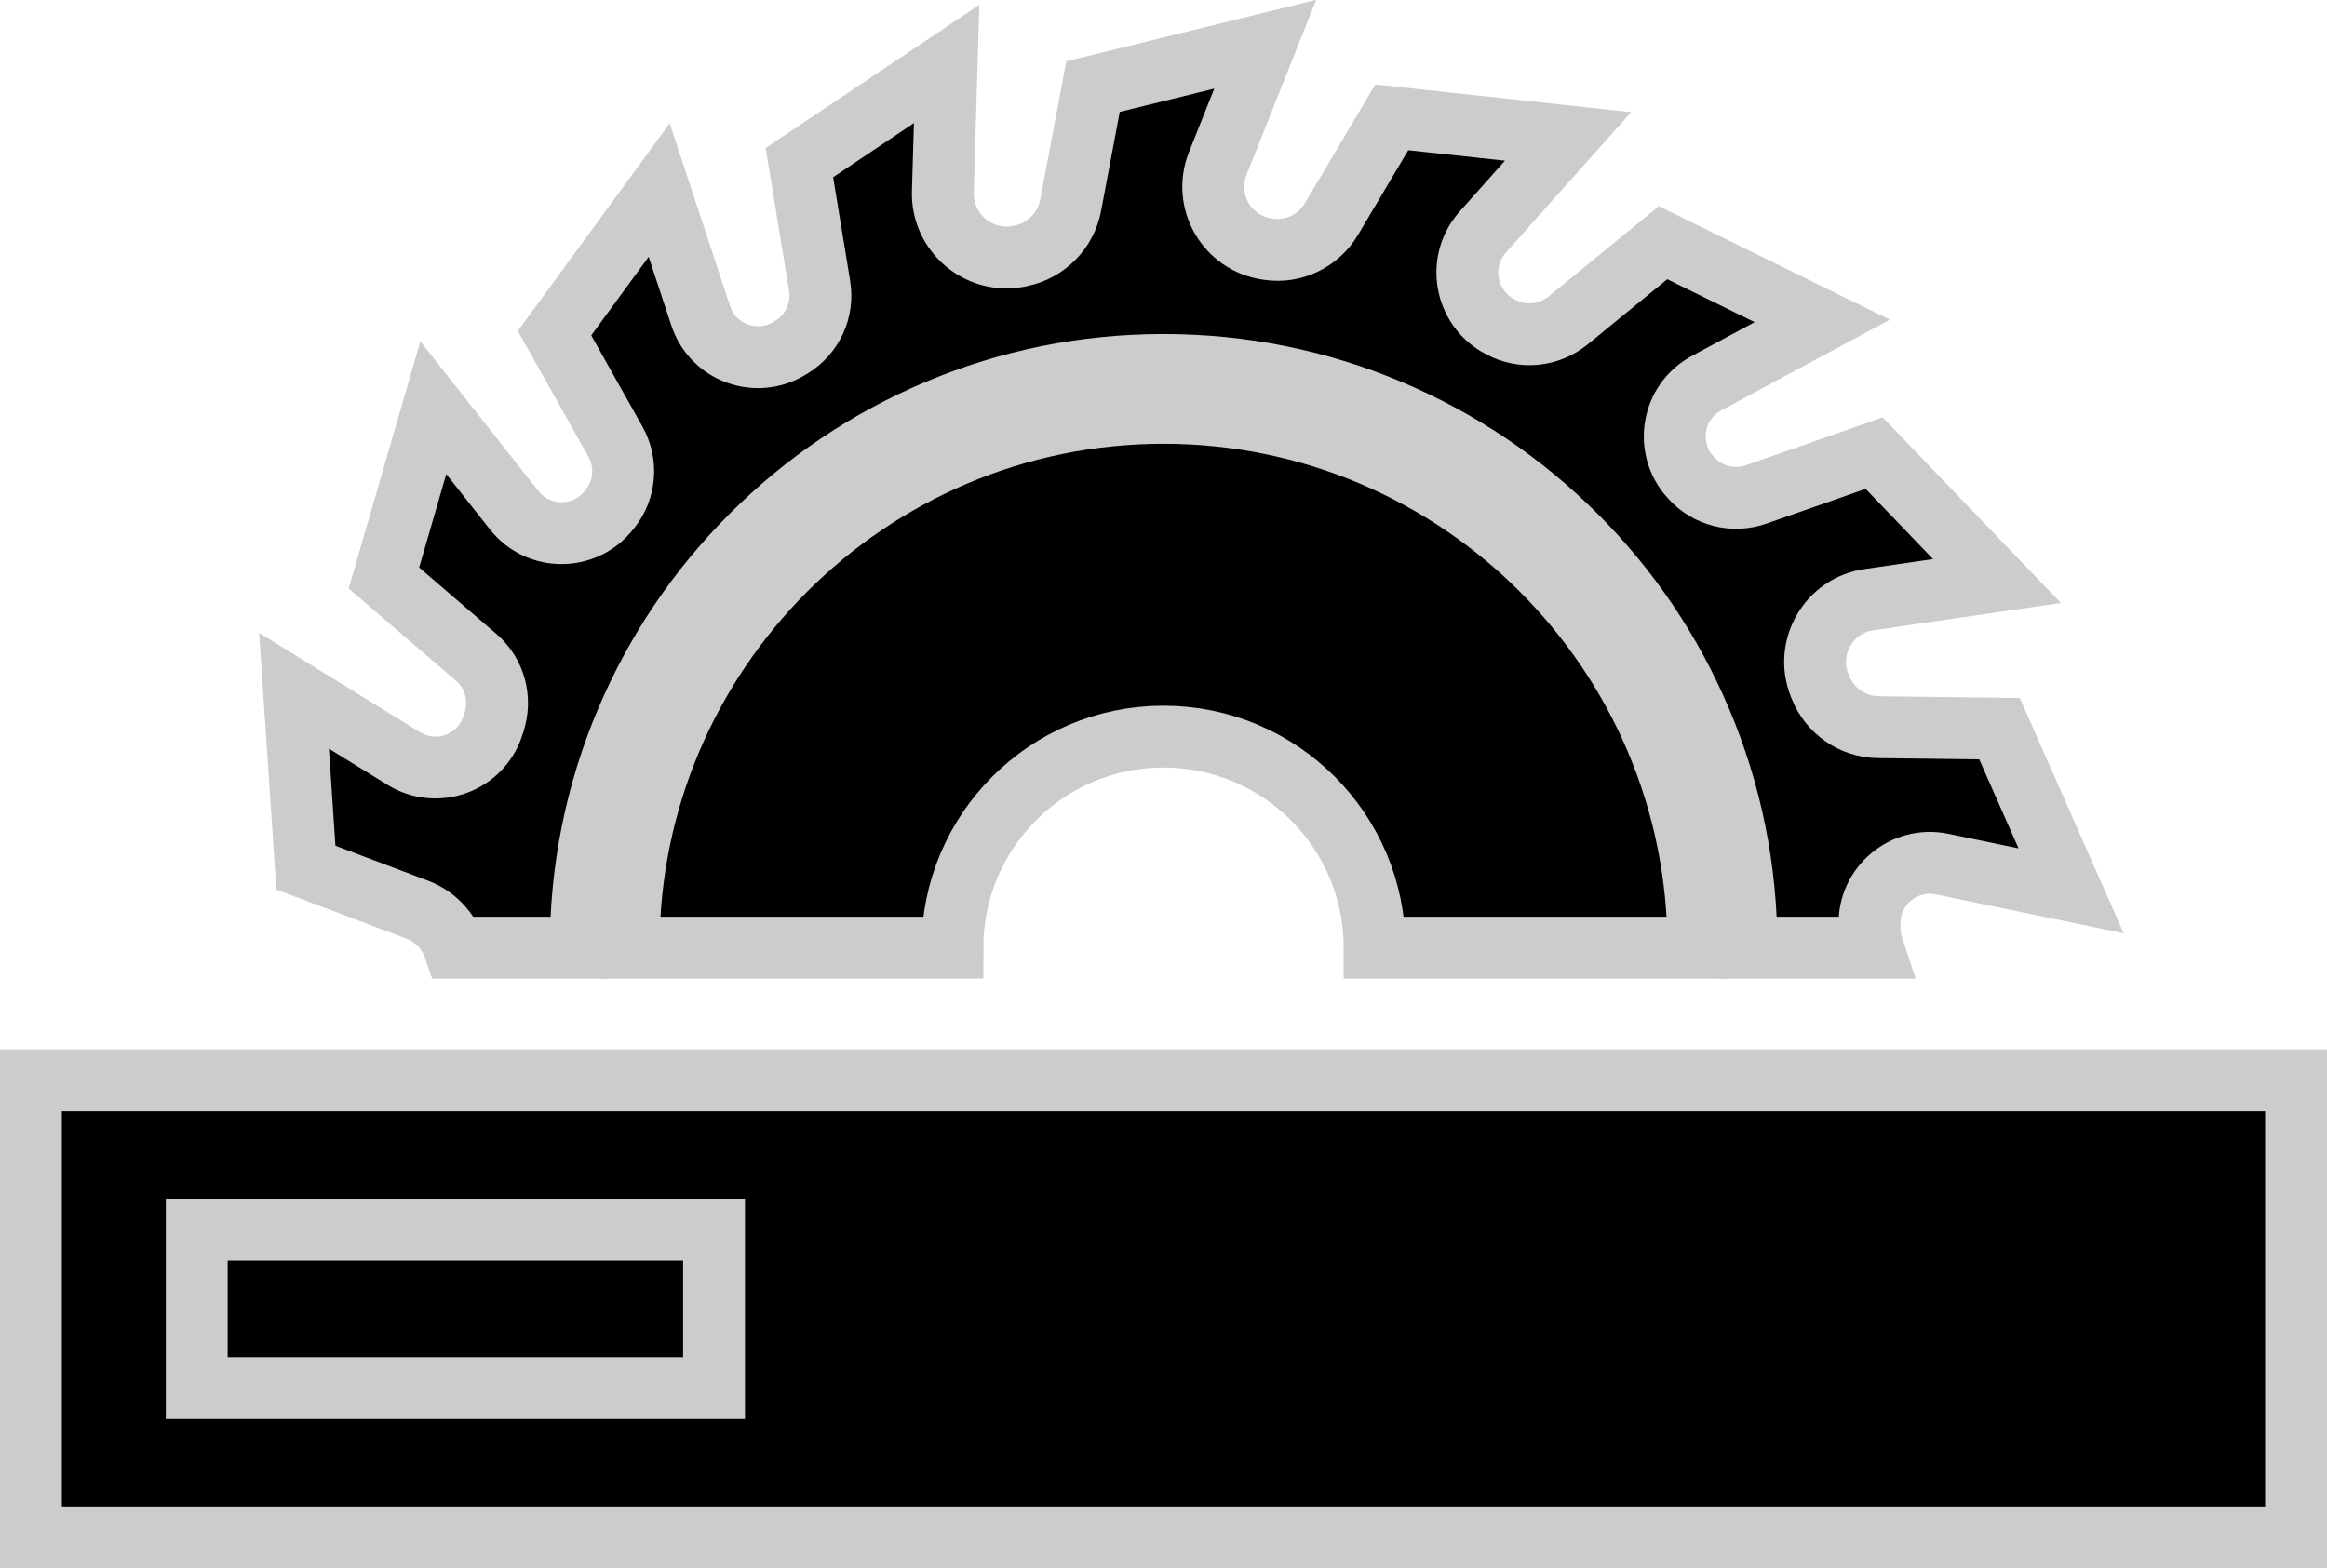
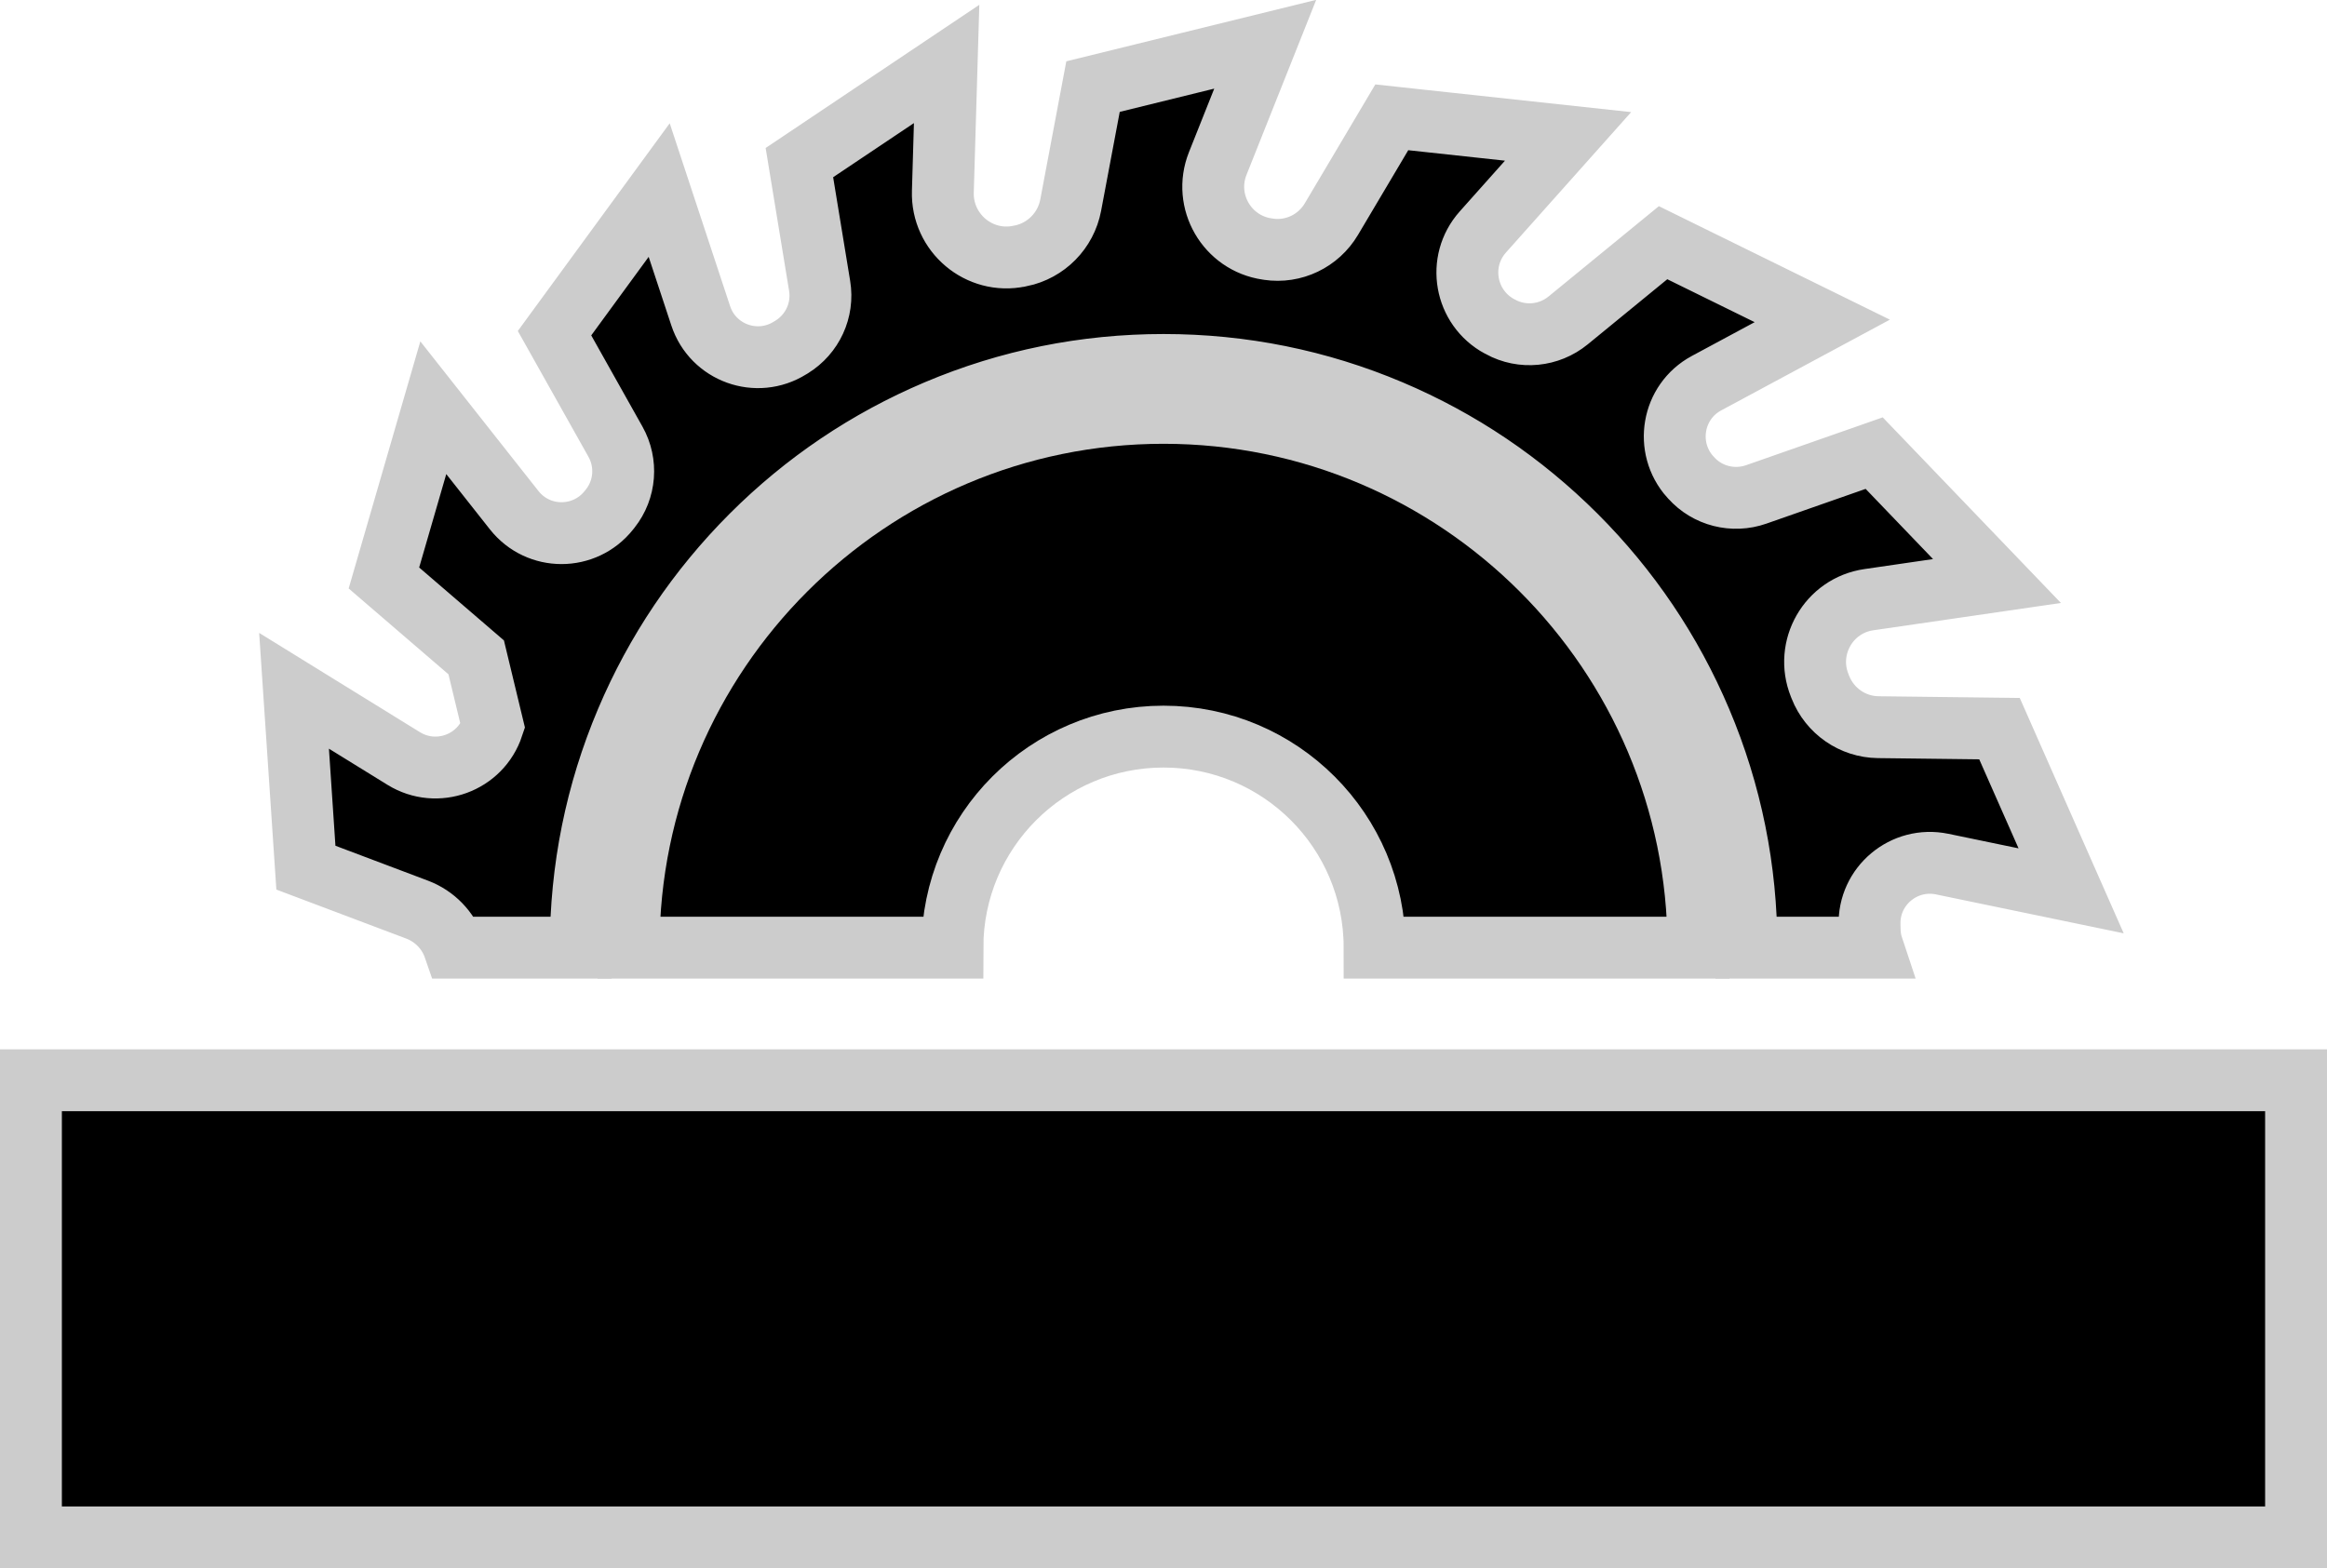
<svg xmlns="http://www.w3.org/2000/svg" id="Layer_1" viewBox="0 0 221.9 149.59">
  <defs>
    <style>.cls-1{stroke:#ccc;stroke-miterlimit:10;stroke-width:5.9px;}</style>
  </defs>
  <path class="cls-1" d="M110.95,39.38c-28.13,0-51.01,22.88-51.01,51.01h30.88c0-11.12,9.01-20.13,20.13-20.13s20.13,9.01,20.13,20.13h30.88c0-28.13-22.88-51.01-51.01-51.01Z" />
-   <path class="cls-1" d="M46.99,69.26c-1.17,3.53-5.32,5.04-8.49,3.09l-10.46-6.46,1.13,16.87,10.6,4c1.69.64,2.97,1.98,3.54,3.63h12.07c0-7.5,1.47-14.78,4.37-21.63,2.8-6.62,6.81-12.56,11.91-17.67,5.1-5.1,11.05-9.11,17.67-11.91,6.85-2.9,14.13-4.37,21.63-4.37s14.78,1.47,21.63,4.37c6.62,2.8,12.56,6.81,17.67,11.91,5.1,5.1,9.11,11.05,11.91,17.67,2.9,6.85,4.37,14.13,4.37,21.63h12.04c-.18-.54-.28-1.1-.29-1.69,0-.16,0-.32-.01-.47-.12-3.72,3.28-6.56,6.92-5.81l12.3,2.55-6.83-15.47-11.57-.14c-2.44-.03-4.61-1.54-5.51-3.81-.02-.06-.05-.12-.07-.18-1.44-3.6.85-7.61,4.69-8.17l12.22-1.78-11.71-12.2-11.25,3.94c-2.2.77-4.66.15-6.21-1.59-.03-.03-.05-.06-.08-.08-2.49-2.79-1.74-7.17,1.55-8.94l11.04-5.94-15.18-7.46-9.05,7.41c-1.83,1.5-4.38,1.75-6.45.62-.03-.02-.07-.04-.1-.05-3.31-1.79-4.09-6.19-1.59-9l8.13-9.12-16.81-1.82-5.76,9.71c-1.24,2.09-3.61,3.23-6.01,2.87-.04,0-.08-.01-.12-.02-3.83-.56-6.14-4.55-4.71-8.15l4.53-11.38-16.42,4.04-2.13,11.31c-.46,2.43-2.34,4.34-4.77,4.84-.04,0-.08.02-.12.02-3.84.8-7.42-2.22-7.3-6.15l.36-12.18-14.04,9.41,1.93,11.76c.38,2.31-.68,4.6-2.67,5.83-.05.03-.1.06-.15.09-3.17,1.98-7.35.48-8.52-3.07l-3.96-11.99-9.98,13.65,5.81,10.35c1.14,2.03.95,4.55-.5,6.38-.04.05-.08.1-.12.15-2.31,2.92-6.73,2.93-9.04,0l-7.71-9.77-4.71,16.24,8.8,7.57c1.78,1.53,2.43,3.98,1.69,6.2-.04.11-.08.23-.11.34Z" />
+   <path class="cls-1" d="M46.99,69.26c-1.17,3.53-5.32,5.04-8.49,3.09l-10.46-6.46,1.13,16.87,10.6,4c1.69.64,2.97,1.98,3.54,3.63h12.07c0-7.5,1.47-14.78,4.37-21.63,2.8-6.62,6.81-12.56,11.91-17.67,5.1-5.1,11.05-9.11,17.67-11.91,6.85-2.9,14.13-4.37,21.63-4.37s14.78,1.47,21.63,4.37c6.62,2.8,12.56,6.81,17.67,11.91,5.1,5.1,9.11,11.05,11.91,17.67,2.9,6.85,4.37,14.13,4.37,21.63h12.04c-.18-.54-.28-1.1-.29-1.69,0-.16,0-.32-.01-.47-.12-3.72,3.28-6.56,6.92-5.81l12.3,2.55-6.83-15.47-11.57-.14c-2.44-.03-4.61-1.54-5.51-3.81-.02-.06-.05-.12-.07-.18-1.44-3.6.85-7.61,4.69-8.17l12.22-1.78-11.71-12.2-11.25,3.94c-2.2.77-4.66.15-6.21-1.59-.03-.03-.05-.06-.08-.08-2.49-2.79-1.74-7.17,1.55-8.94l11.04-5.94-15.18-7.46-9.05,7.41c-1.83,1.5-4.38,1.75-6.45.62-.03-.02-.07-.04-.1-.05-3.31-1.79-4.09-6.19-1.59-9l8.13-9.12-16.81-1.82-5.76,9.71c-1.24,2.09-3.61,3.23-6.01,2.87-.04,0-.08-.01-.12-.02-3.83-.56-6.14-4.55-4.71-8.15l4.53-11.38-16.42,4.04-2.13,11.31c-.46,2.43-2.34,4.34-4.77,4.84-.04,0-.08.02-.12.02-3.84.8-7.42-2.22-7.3-6.15l.36-12.18-14.04,9.41,1.93,11.76c.38,2.31-.68,4.6-2.67,5.83-.05.03-.1.06-.15.09-3.17,1.98-7.35.48-8.52-3.07l-3.96-11.99-9.98,13.65,5.81,10.35c1.14,2.03.95,4.55-.5,6.38-.04.05-.08.1-.12.15-2.31,2.92-6.73,2.93-9.04,0l-7.71-9.77-4.71,16.24,8.8,7.57Z" />
  <path class="cls-1" d="M2.95,103.04v43.6h216v-43.6H2.95Z" />
-   <rect class="cls-1" x="18.76" y="117.28" width="49.33" height="15.11" />
</svg>